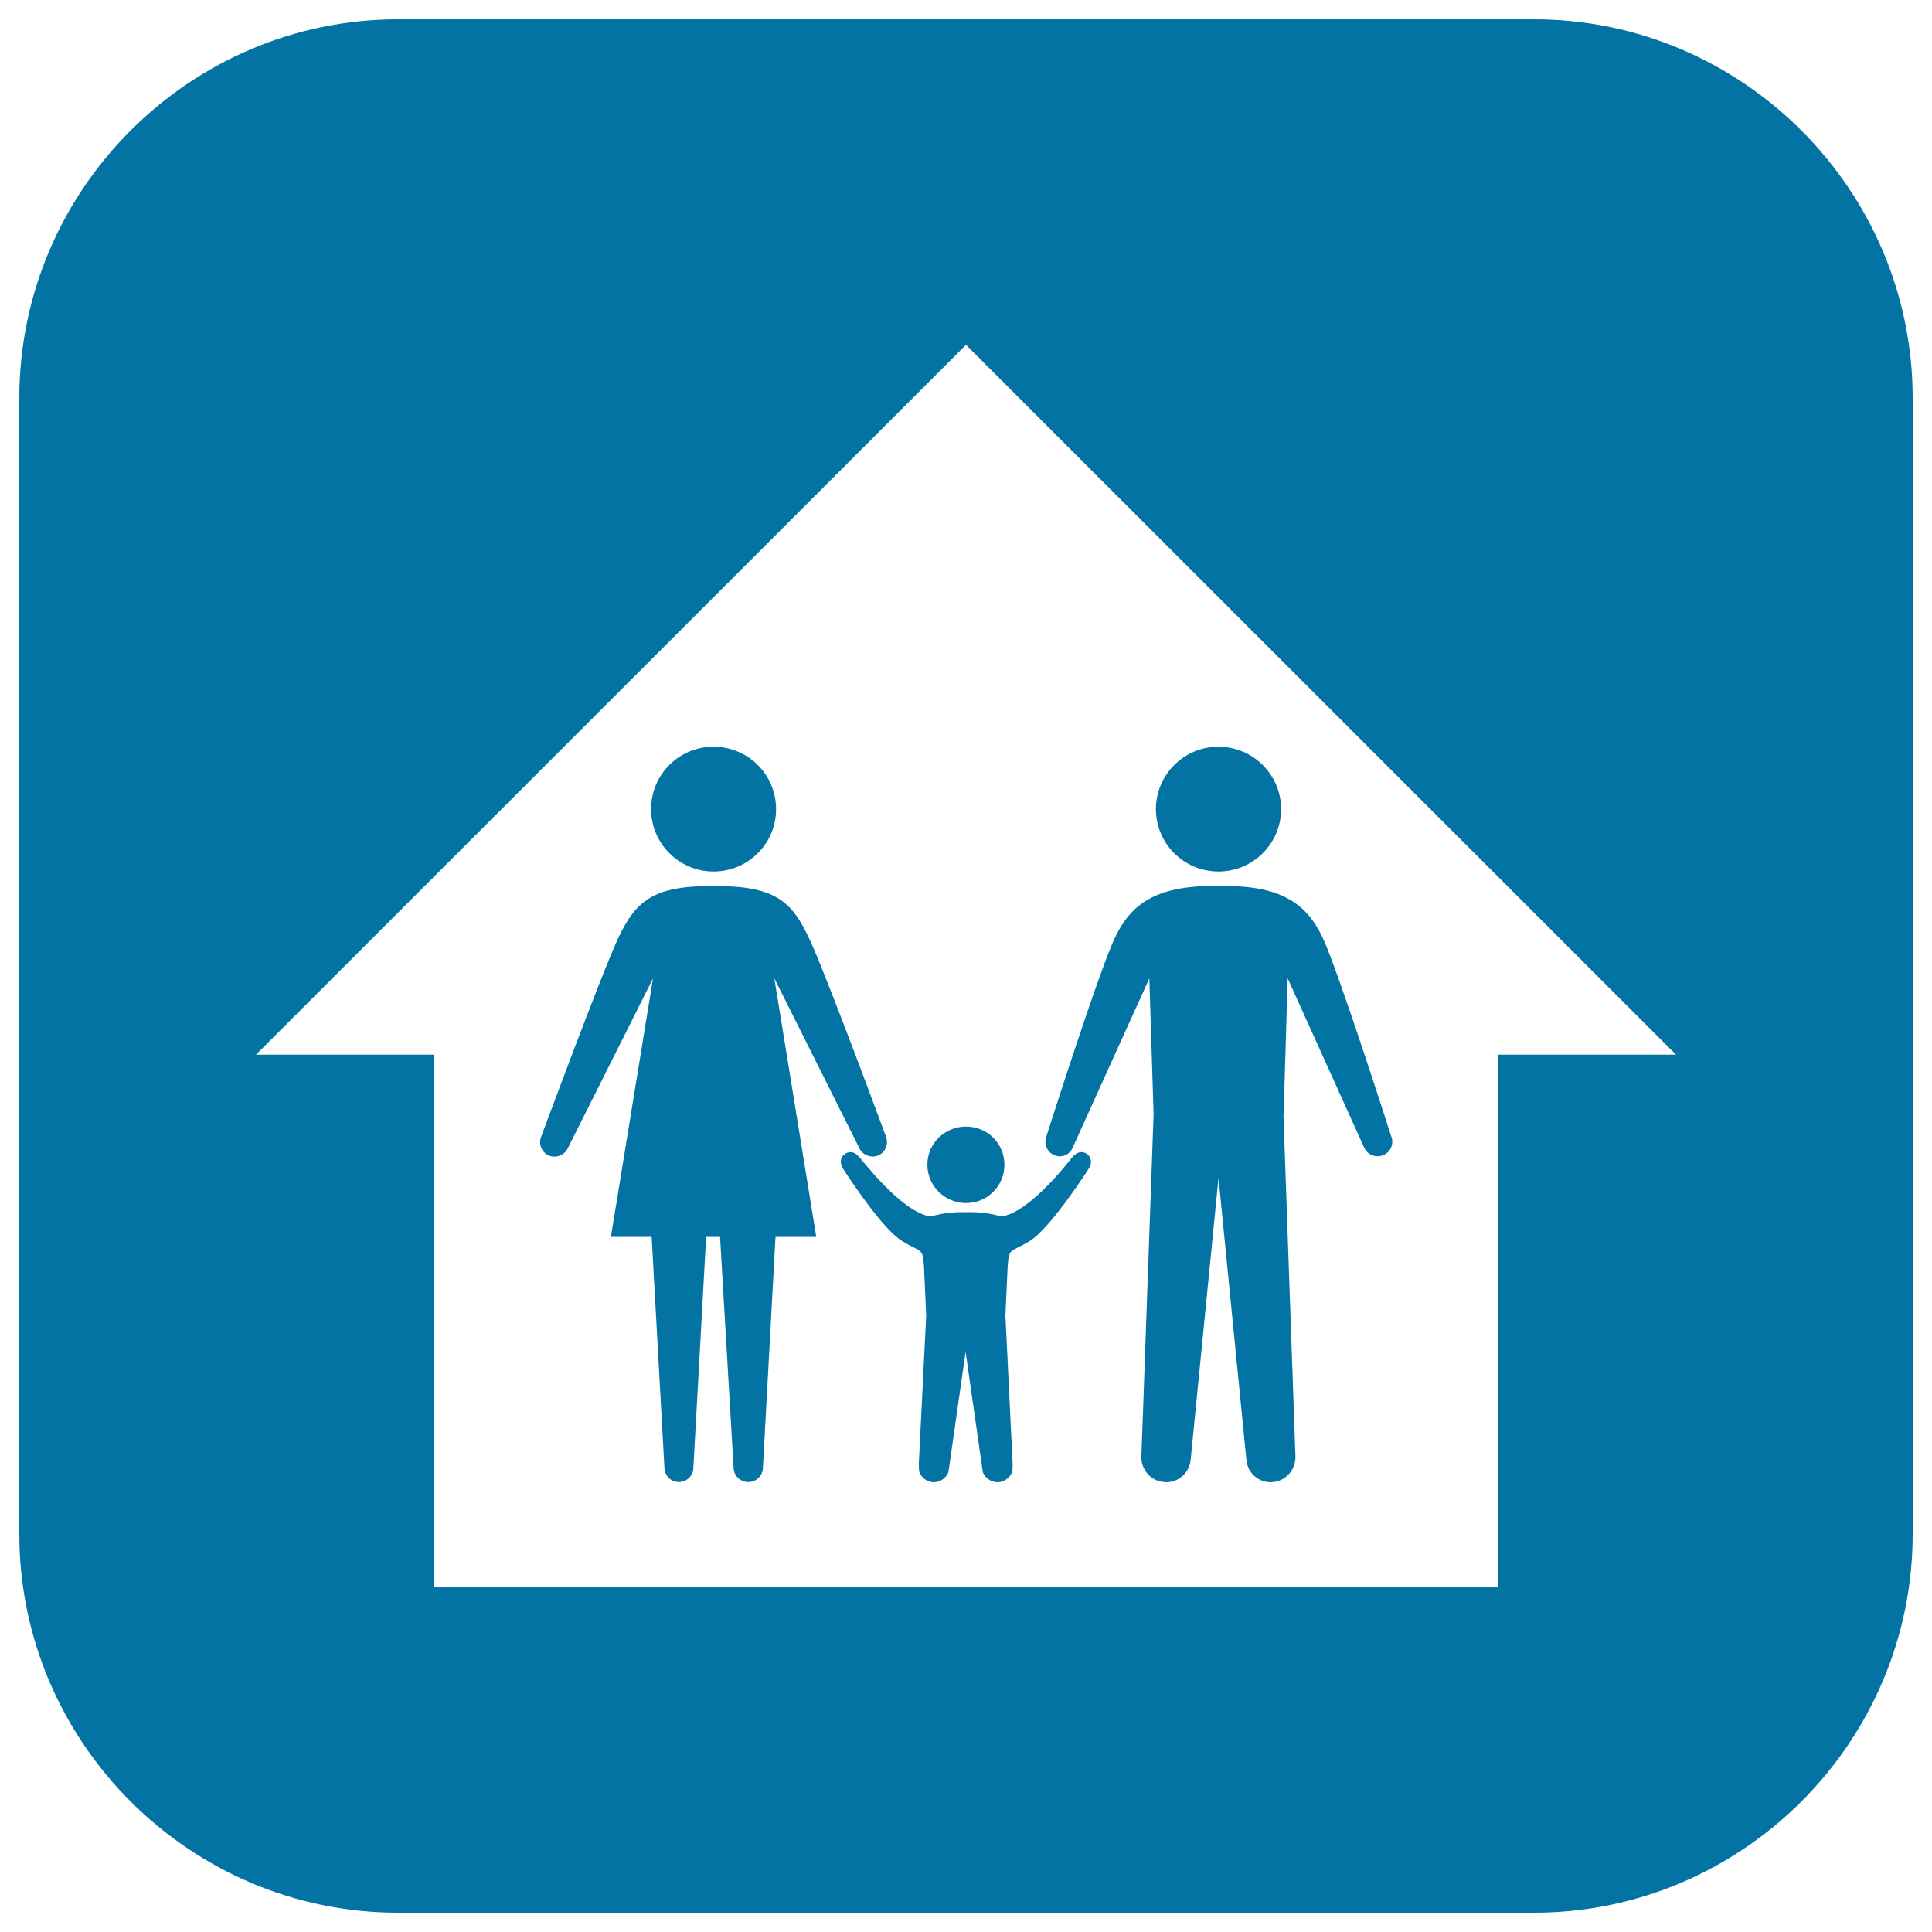
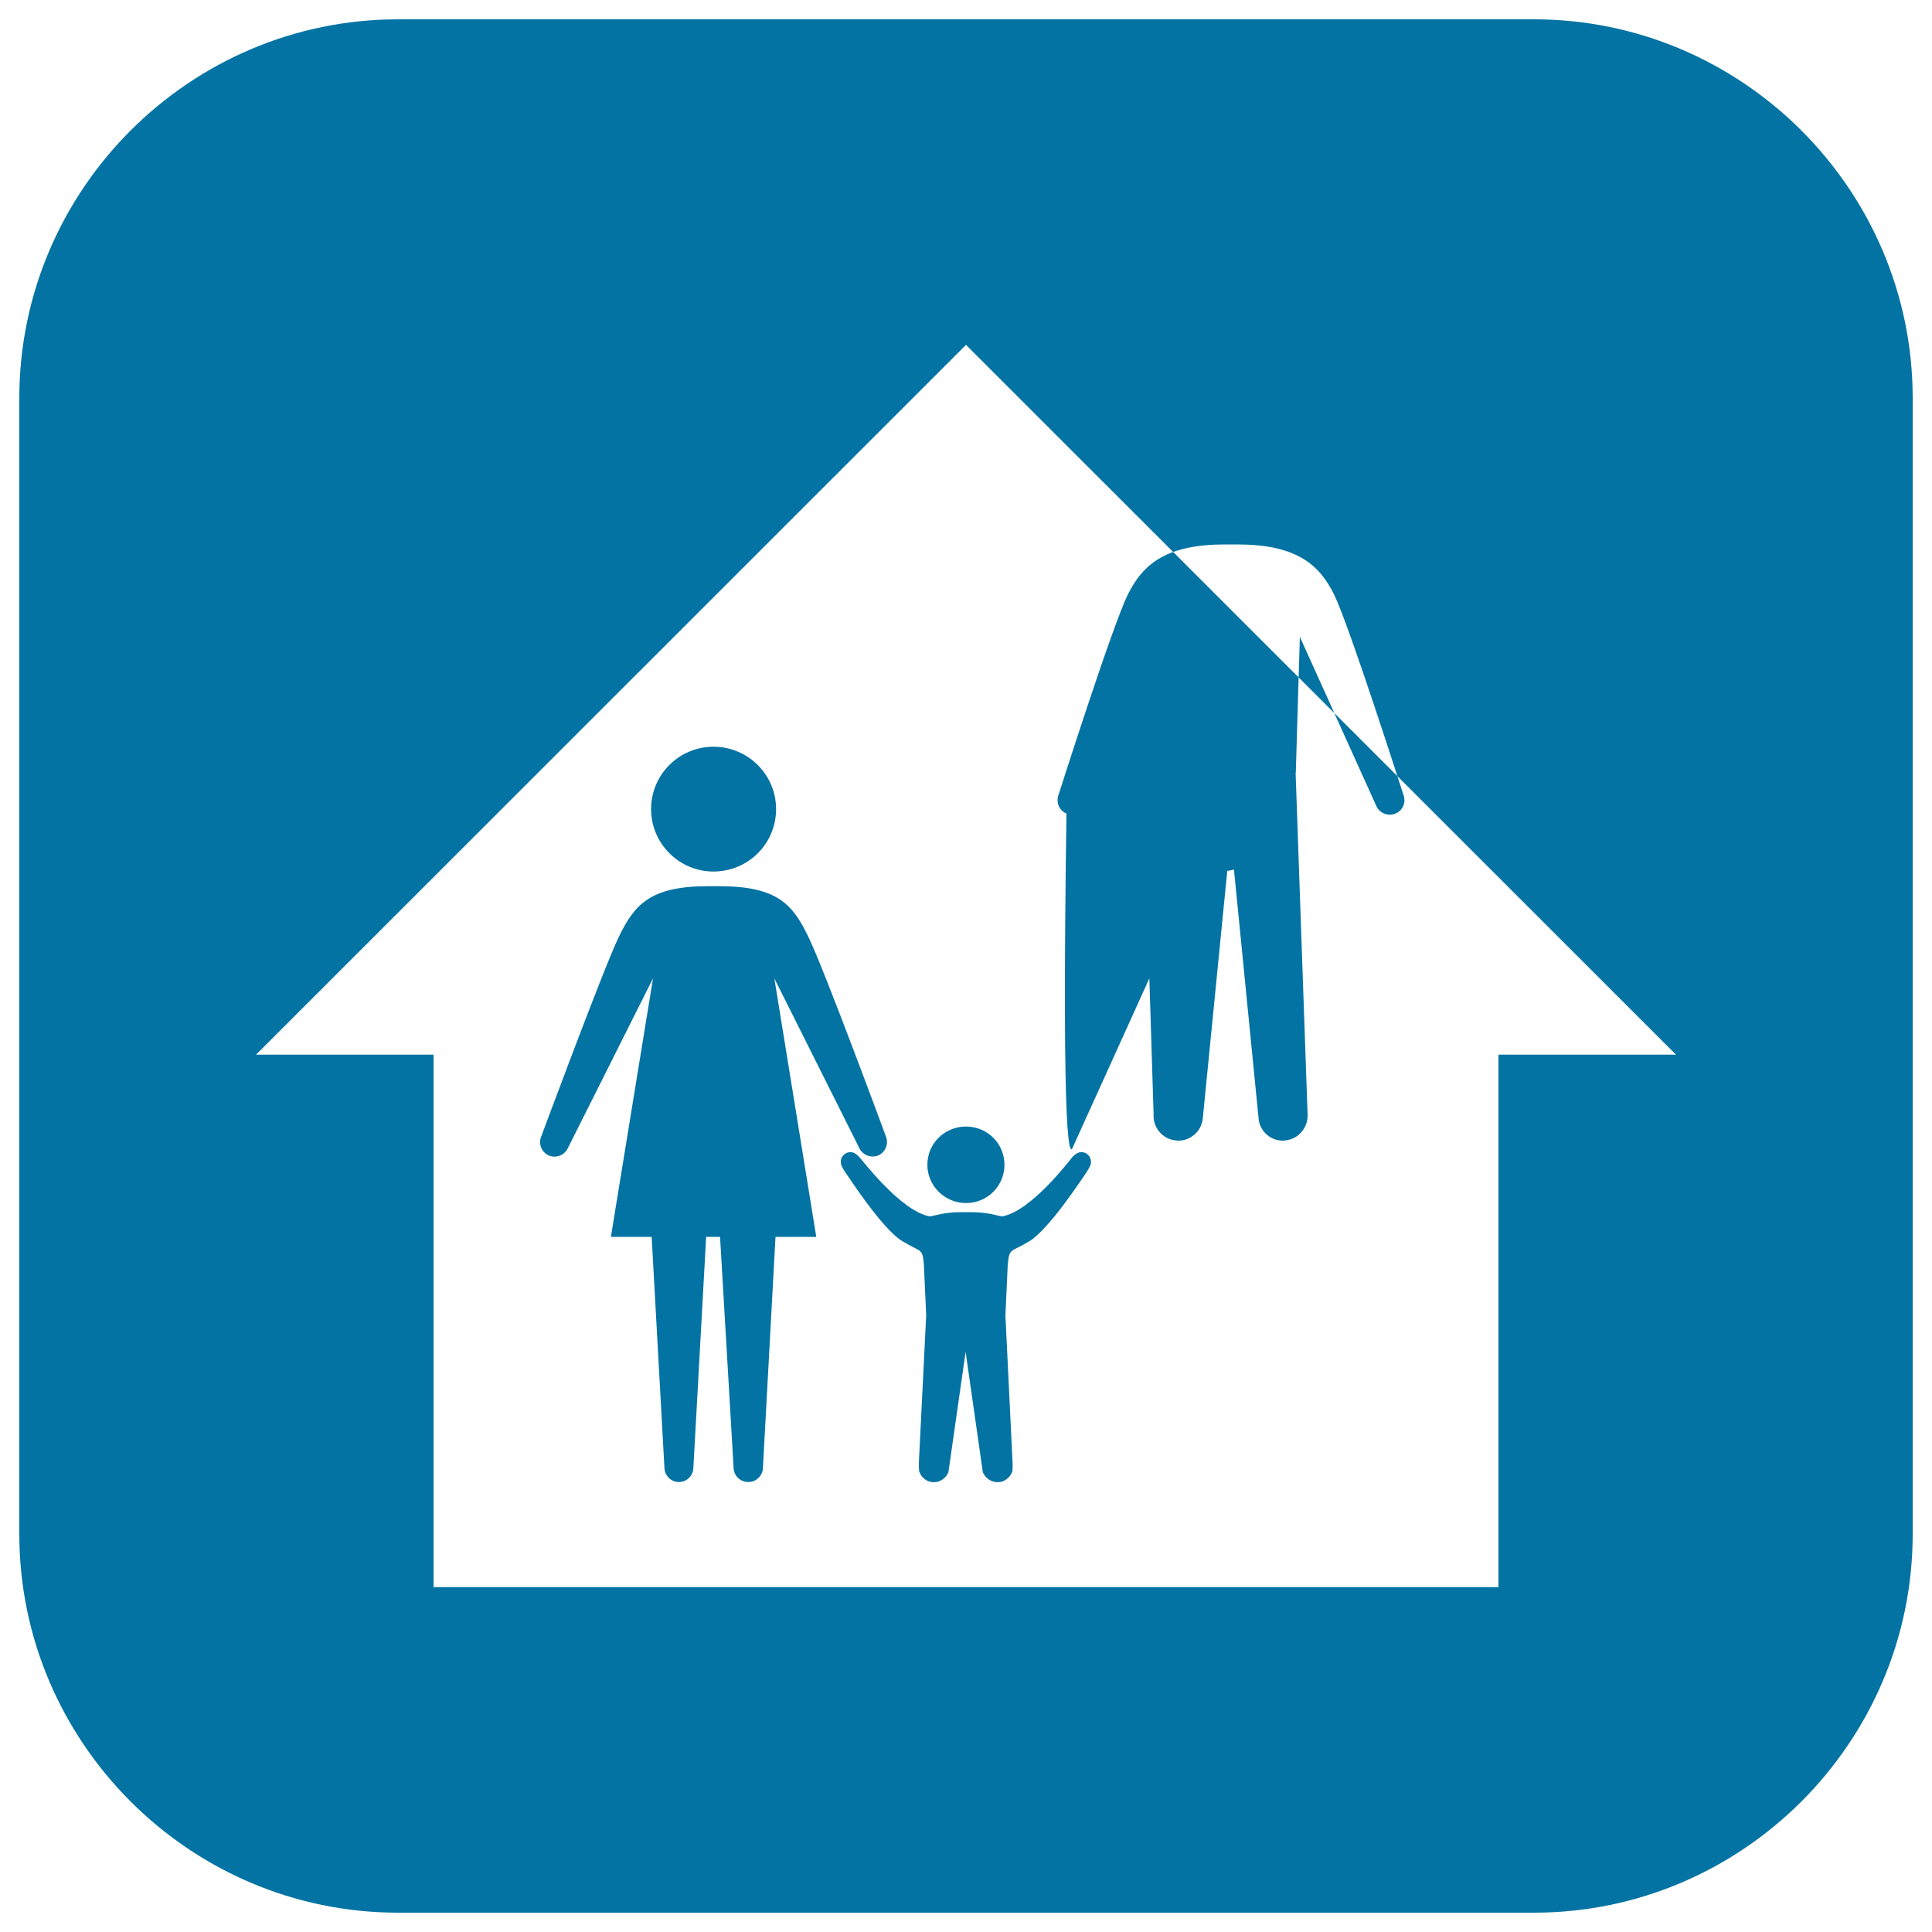
<svg xmlns="http://www.w3.org/2000/svg" viewBox="0 0 1000 1000" style="fill:#0273a2">
  <title>Family Inside A House SVG icon</title>
  <g>
-     <path d="M337,418.8c0-17.9,14.5-32.3,32.3-32.3c17.9,0,32.4,14.5,32.4,32.3c0,17.9-14.5,32.3-32.4,32.3C351.5,451.1,337,436.6,337,418.8z M630.7,451.1c17.8,0,32.4-14.4,32.4-32.3c0-17.8-14.6-32.3-32.4-32.3c-17.9,0-32.4,14.5-32.4,32.3C598.3,436.6,612.7,451.1,630.7,451.1z M480,602.9c0,10.9,9,19.8,20,19.8c11.1,0,19.9-8.9,19.9-19.8c0-11-8.8-19.8-19.9-19.8C489,583.1,480,591.8,480,602.9z M560.5,596.4c-2.1-0.4-3.8,0.9-5.2,2.2c-1.2,1.4-21.5,28.4-36.6,31c-3.4-0.5-7.2-2.2-16.8-2.2h-3.8c-9.6,0-13.4,1.7-16.8,2.2c-15.1-2.6-35.3-29.6-36.8-31c-1.3-1.3-3-2.6-5.1-2.2c-2.8,0.5-4.7,3.1-4.1,6c0.2,1.4,1.9,3.9,2.8,5.2c0.9,1.2,18.5,28.5,28.9,34.8c10,6.1,10.4,3.3,11.2,12.2l1.2,26.2l-3.8,76.3c0,0.7,0,4.3,0.2,4.5c1,3.2,4,5.6,7.5,5.6c3.4,0,6.4-2.2,7.6-5.2c0-0.1,8.9-62.3,8.9-62.3s8.9,62.1,8.9,62.3c1.3,3,4.2,5.2,7.7,5.2c3.5,0,6.5-2.5,7.6-5.6c0.1-0.2,0.2-3.8,0.1-4.5l-3.7-76.3l1.2-26.2c0.9-8.9,1.2-6.1,11.3-12.2c10.3-6.3,28-33.6,28.9-34.8c0.9-1.3,2.5-3.8,2.8-5.2C565.1,599.5,563.3,596.8,560.5,596.4z M444.6,593.9c1.6,3.8,6,5.7,9.9,4.2c3.9-1.7,5.6-6.1,4-10c0,0-32.1-87-40.1-103.2c-7.9-16.4-15.7-26.2-46-26.2h-6.1c-30.1,0-38,9.8-46,26.2c-7.8,16.1-40.1,103.2-40.1,103.2c-1.7,3.9,0.1,8.3,3.9,10c3.9,1.6,8.4-0.3,10-4.2l43.9-87.5l-21.8,133.8h21.1l6.6,119.3c0,4.2,3.4,7.6,7.4,7.6c4.3,0,7.6-3.4,7.6-7.6l6.6-119.3h7.2l7,119.3c0,4.2,3.3,7.6,7.7,7.6c4.1,0,7.5-3.4,7.5-7.6l6.5-119.3h21.1l-21.7-133.8L444.6,593.9z M990,206v588c0,107.8-88.2,196-196,196H206C98.2,990,10,901.8,10,794V206C10,98.2,98.2,10,206,10h588C901.8,10,990,98.2,990,206z M867.5,545.9L500,178.5L132.5,545.9h91.9v275.6h551.2V545.9H867.5z M555.3,593.8l39.6-87.4l2.2,70.3l-6.3,176.8c-0.5,7,4.9,13.2,11.8,13.6c0.4,0.1,0.6,0.1,1,0.1c6.6,0,12.2-5.1,12.7-11.9l14.4-145.6l14.4,145.6c0.4,6.8,6,11.9,12.6,11.9c0.3,0,0.6,0,1-0.1c7-0.5,12.2-6.7,11.8-13.6l-6.2-176.8h0.1l2.1-70.3l39.5,87.4c1.6,3.9,6.2,5.7,10,4.1c3.9-1.6,5.7-6.1,4-10c0,0-27.8-87-35.7-103.2c-7.9-16.2-20.2-26.1-50.3-26.1h-6.2c-30.1,0-42.5,9.9-50.4,26.1c-8,16.1-35.7,103.2-35.7,103.2c-1.6,3.9,0.1,8.4,4,10C549.4,599.6,553.8,597.7,555.3,593.8z" />
+     <path d="M337,418.8c0-17.9,14.5-32.3,32.3-32.3c17.9,0,32.4,14.5,32.4,32.3c0,17.9-14.5,32.3-32.4,32.3C351.5,451.1,337,436.6,337,418.8z M630.7,451.1c17.8,0,32.4-14.4,32.4-32.3c0-17.8-14.6-32.3-32.4-32.3c-17.9,0-32.4,14.5-32.4,32.3C598.3,436.6,612.7,451.1,630.7,451.1z M480,602.9c0,10.9,9,19.8,20,19.8c11.1,0,19.9-8.9,19.9-19.8c0-11-8.8-19.8-19.9-19.8C489,583.1,480,591.8,480,602.9z M560.5,596.4c-2.1-0.4-3.8,0.9-5.2,2.2c-1.2,1.4-21.5,28.4-36.6,31c-3.4-0.5-7.2-2.2-16.8-2.2h-3.8c-9.6,0-13.4,1.7-16.8,2.2c-15.1-2.6-35.3-29.6-36.8-31c-1.3-1.3-3-2.6-5.1-2.2c-2.8,0.5-4.7,3.1-4.1,6c0.2,1.4,1.9,3.9,2.8,5.2c0.9,1.2,18.5,28.5,28.9,34.8c10,6.1,10.4,3.3,11.2,12.2l1.2,26.2l-3.8,76.3c0,0.7,0,4.3,0.2,4.5c1,3.2,4,5.6,7.5,5.6c3.4,0,6.4-2.2,7.6-5.2c0-0.1,8.9-62.3,8.9-62.3s8.9,62.1,8.9,62.3c1.3,3,4.2,5.2,7.7,5.2c3.5,0,6.5-2.5,7.6-5.6c0.1-0.2,0.2-3.8,0.1-4.5l-3.7-76.3l1.2-26.2c0.9-8.9,1.2-6.1,11.3-12.2c10.3-6.3,28-33.6,28.9-34.8c0.9-1.3,2.5-3.8,2.8-5.2C565.1,599.5,563.3,596.8,560.5,596.4z M444.6,593.9c1.6,3.8,6,5.7,9.9,4.2c3.9-1.7,5.6-6.1,4-10c0,0-32.1-87-40.1-103.2c-7.9-16.4-15.7-26.2-46-26.2h-6.1c-30.1,0-38,9.8-46,26.2c-7.8,16.1-40.1,103.2-40.1,103.2c-1.7,3.9,0.1,8.3,3.9,10c3.9,1.6,8.4-0.3,10-4.2l43.9-87.5l-21.8,133.8h21.1l6.6,119.3c0,4.2,3.4,7.6,7.4,7.6c4.3,0,7.6-3.4,7.6-7.6l6.6-119.3h7.2l7,119.3c0,4.2,3.3,7.6,7.7,7.6c4.1,0,7.5-3.4,7.5-7.6l6.5-119.3h21.1l-21.7-133.8L444.6,593.9z M990,206v588c0,107.8-88.2,196-196,196H206C98.2,990,10,901.8,10,794V206C10,98.2,98.2,10,206,10h588C901.8,10,990,98.2,990,206z M867.5,545.9L500,178.5L132.5,545.9h91.9v275.6h551.2V545.9H867.5z M555.3,593.8l39.6-87.4l2.2,70.3c-0.5,7,4.9,13.2,11.8,13.6c0.4,0.1,0.6,0.1,1,0.1c6.6,0,12.2-5.1,12.7-11.9l14.4-145.6l14.4,145.6c0.4,6.8,6,11.9,12.6,11.9c0.3,0,0.6,0,1-0.1c7-0.5,12.2-6.7,11.8-13.6l-6.2-176.8h0.1l2.1-70.3l39.5,87.4c1.6,3.9,6.2,5.7,10,4.1c3.9-1.6,5.7-6.1,4-10c0,0-27.8-87-35.7-103.2c-7.9-16.2-20.2-26.1-50.3-26.1h-6.2c-30.1,0-42.5,9.9-50.4,26.1c-8,16.1-35.7,103.2-35.7,103.2c-1.6,3.9,0.1,8.4,4,10C549.4,599.6,553.8,597.7,555.3,593.8z" />
  </g>
</svg>